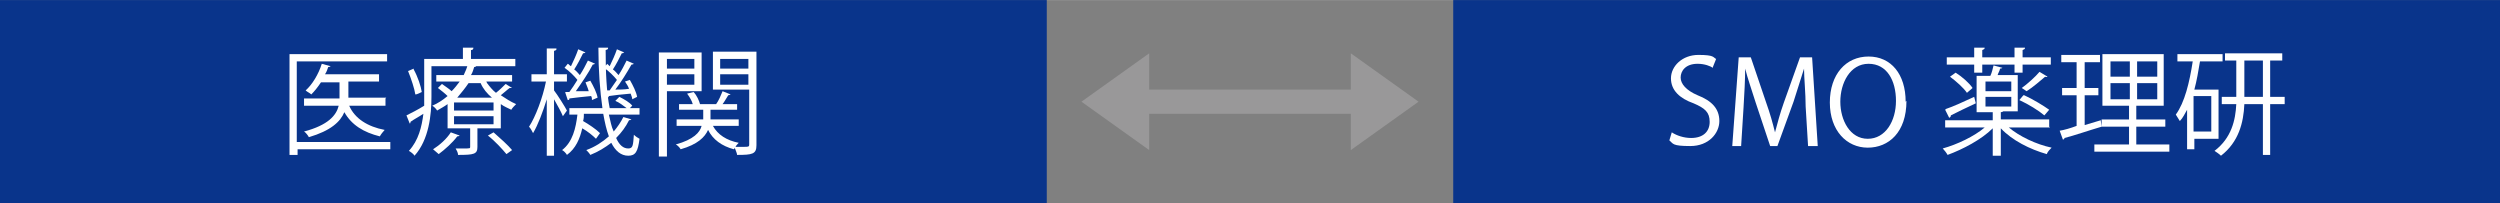
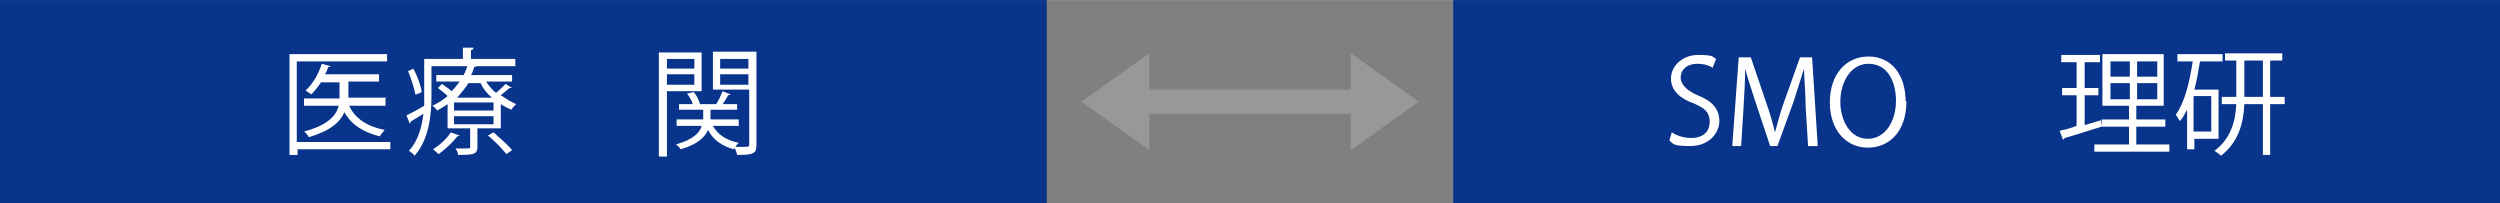
<svg xmlns="http://www.w3.org/2000/svg" id="_レイヤー_1" data-name="レイヤー 1" width="109.4mm" height="8.9mm" version="1.1" viewBox="0 0 310 25.2">
  <rect x="0" y="0" width="310" height="25.2" fill="#808080" stroke="none" />
  <defs>
    <style>
      .cls-1 {
        fill: #09348b;
      }

      .cls-1, .cls-2, .cls-3 {
        stroke-width: 0px;
      }

      .cls-2 {
        fill: #fff;
      }

      .cls-3 {
        fill: #999899;
      }
    </style>
  </defs>
  <g>
    <rect class="cls-3" x="141.7" y="11.1" width="26.5" height="3" />
    <polygon class="cls-3" points="175.9 12.6 167.5 6.6 167.5 18.6 175.9 12.6" />
    <polygon class="cls-3" points="134.1 12.6 142.5 18.6 142.5 6.6 134.1 12.6" />
  </g>
  <g>
    <rect class="cls-1" width="129.8" height="25.2" />
    <g>
      <path class="cls-2" d="M48.4,17.6v.9h-11.5v.7h-1V6.7h12.1v.9h-11.2v10h11.5ZM47.8,12.2v.9h-4.5c.7,1.6,2.3,2.6,4.4,3-.2.2-.5.6-.6.8-2-.5-3.5-1.4-4.4-3-.5,1.2-1.7,2.3-4.4,3.1-.1-.2-.4-.6-.6-.7,3-.8,4-2,4.3-3.2h-4.3v-.9h4.4v-2h-2.3c-.4.6-.8,1.1-1.2,1.5-.2-.2-.5-.3-.7-.5.8-.7,1.6-2,2-3.3l1.1.3c0,0-.1.1-.3.1-.1.3-.2.6-.4.9h6.7v.9h-3.8v2h4.7Z" />
      <path class="cls-2" d="M63.9,8.2h-10.4v3.8c0,2.2-.3,5.3-2.1,7.3-.1-.2-.5-.5-.7-.6,1.2-1.3,1.6-3,1.8-4.6-.6.4-1.2.7-1.6,1,0,.1,0,.2-.1.2l-.4-1c.6-.3,1.4-.7,2.2-1.2,0-.4,0-.7,0-1.1v-4.7h4.8v-1.4h1.3c0,.2-.1.3-.3.3v1.1h5.5v.9ZM51.3,8.6c.5.9.9,2.1,1,2.8-.6.3-.7.3-.8.3-.1-.7-.5-1.9-.9-2.9l.7-.3ZM60.4,10.3c.3.4.7.9,1.1,1.2.4-.3.9-.8,1.2-1.1l.8.5c0,0-.1,0-.3,0-.3.2-.7.6-1.1.9.6.4,1.2.8,1.9,1.1-.2.2-.5.5-.6.7-.4-.2-.9-.4-1.3-.7v3h-2.9v2.3c0,.9-.4,1-2.4,1,0-.3-.2-.6-.3-.8.3,0,.6,0,.9,0,.9,0,.9,0,.9-.2v-2.3h-2.8v-3c-.4.3-.8.5-1.3.8-.1-.2-.4-.5-.6-.6.7-.3,1.3-.7,1.9-1.2-.3-.3-.8-.7-1.2-1l.5-.5c.4.3.9.6,1.2.9.4-.4.7-.8,1-1.2h-2.9v-.8h3.4c.2-.4.4-.9.5-1.3h1.1c0,.2-.1.3-.3.3-.1.3-.2.7-.4,1h5.1v.8h-3.2ZM57,16.8c0,0-.1.1-.3.1-.6.8-1.5,1.6-2.3,2.2-.2-.2-.5-.4-.7-.6.8-.5,1.7-1.3,2.2-2.1l1.1.4ZM61.2,13.7v-1h-4.9v1h4.9ZM61.2,15.4v-1h-4.9v1h4.9ZM58.1,10.3c-.4.6-.9,1.2-1.4,1.8h4.3c-.6-.5-1.1-1.1-1.4-1.8h-1.4ZM62.8,19.1c-.5-.6-1.4-1.6-2.3-2.3l.7-.4c.8.7,1.8,1.6,2.3,2.2l-.7.5Z" />
-       <path class="cls-2" d="M68.7,11.2c.4.5,1.4,2.1,1.6,2.5l-.5.7c-.2-.5-.7-1.4-1.1-2.1v7h-.9v-7c-.5,1.6-1.1,3.2-1.7,4.2-.1-.2-.3-.6-.5-.8.8-1.2,1.7-3.6,2.1-5.6h-1.8v-.9h1.9v-3.2h1.2c0,.2,0,.2-.3.3v2.9h1.6v.9h-1.6v1.2ZM75.5,14.2c.2.8.3,1.5.6,2.1.5-.6.9-1.2,1.2-1.8l1,.3c0,0-.1.1-.3.1-.4.8-.9,1.5-1.6,2.2.4.9.9,1.3,1.5,1.3s.6-.4.7-1.7c.2.2.5.4.7.5-.2,1.6-.5,2.1-1.4,2.1-.9,0-1.6-.6-2.1-1.6-.8.6-1.6,1.1-2.6,1.5-.1-.2-.4-.5-.5-.6,1.1-.4,2-1,2.8-1.7-.3-.8-.5-1.7-.7-2.8h-2.4c0,.3,0,.6-.1.9.7.4,1.6,1,2.1,1.5l-.5.7c-.4-.4-1-.9-1.7-1.3-.3,1.3-.8,2.5-1.9,3.3-.1-.2-.4-.5-.6-.6,1.3-1,1.7-2.7,1.9-4.4h-1v-.8h4.1c-.3-2.1-.5-4.7-.5-7.5h1.2c0,.2,0,.2-.3.3,0,2.7.1,5.2.5,7.2h2.1c-.4-.3-.9-.7-1.4-.9l.5-.5c.6.3,1.3.7,1.6,1.1l-.3.3h1.2v.8h-3.6ZM70.1,11.4h.5c.3-.4.7-1,1-1.5-.4-.5-1-1.1-1.6-1.5l.4-.5c.1,0,.2.2.4.3.3-.6.7-1.5.9-2.1l.9.4c0,0-.1.1-.3.1-.3.6-.7,1.4-1.1,2,.3.2.5.5.7.7.4-.6.7-1.2,1-1.8l.9.4c0,0-.2.1-.3.1-.5,1-1.4,2.3-2.1,3.3h1.6c-.1-.4-.3-.8-.4-1.1l.6-.2c.4.7.8,1.5.9,2.1l-.7.3c0-.2,0-.3-.1-.5-1,.1-2,.2-2.7.3,0,.1,0,.2-.2.2l-.3-.9ZM75.6,11.2c.3-.4.6-.9.9-1.3-.4-.5-1-1.1-1.6-1.5l.4-.5.3.3c.3-.6.7-1.5.9-2.1l.9.4c0,0-.1.1-.3.1-.3.6-.7,1.4-1.1,2,.3.2.5.5.7.7.4-.6.7-1.2,1-1.8l.9.4c0,0-.1.1-.3.1-.5.9-1.3,2.2-2,3.1.5,0,1.1,0,1.7-.1-.1-.3-.3-.6-.5-.9l.6-.2c.4.7.8,1.5.9,2.1l-.6.3c0-.2-.1-.4-.2-.7-1.1.1-2.1.2-2.7.3,0,.1-.1.2-.2.2l-.3-.9h.5Z" />
      <path class="cls-2" d="M87,11.3h-4.3v8.1h-1V6.5h5.3v4.7ZM86.1,7.3h-3.4v1.2h3.4v-1.2ZM82.7,10.5h3.4v-1.3h-3.4v1.3ZM93.8,6.5v11.5c0,1.1-.5,1.2-2.4,1.2,0-.2-.2-.6-.3-.9,0,0,0,.1-.1.2-1.5-.4-2.6-1.2-3.2-2.4-.4.9-1.3,1.8-3.4,2.4-.1-.2-.4-.5-.6-.6,2.2-.6,3-1.5,3.2-2.3h-3.1v-.8h3.3v-1.2h-3v-.7h1.7c-.1-.4-.4-.9-.7-1.3l.8-.2c.4.4.7,1.1.8,1.5h0s2,0,2,0c.3-.4.6-1.1.8-1.6l1,.4c0,0-.2.1-.3.1-.2.3-.4.7-.7,1.1h1.8v.7h-3.3v1.2h3.5v.8h-3.2c.6,1.1,1.7,1.8,3.2,2.1-.1.1-.3.3-.4.5.4,0,.7,0,1,0,.6,0,.7,0,.7-.3v-6.8h-4.5v-4.7h5.4ZM92.8,7.3h-3.5v1.2h3.5v-1.2ZM89.3,10.5h3.5v-1.3h-3.5v1.3Z" />
    </g>
  </g>
  <g>
    <rect class="cls-1" x="180.2" width="129.8" height="25.2" />
    <g>
      <path class="cls-2" d="M212.4,8.4c-.3-.2-1-.5-1.9-.5-1.5,0-2.1.9-2.1,1.7s.7,1.6,2.1,2.2c1.8.7,2.7,1.7,2.7,3.2s-1.3,3.1-3.6,3.1-2.1-.3-2.6-.7l.3-1c.6.4,1.5.7,2.4.7,1.5,0,2.3-.8,2.3-2s-.6-1.7-2-2.3c-1.7-.6-2.8-1.6-2.8-3.1s1.4-2.9,3.4-2.9,1.8.3,2.2.5l-.4,1Z" />
      <path class="cls-2" d="M225.4,18.1h-1.2l-.3-4.9c0-1.6-.2-3.6-.2-4.7h0c-.4,1.2-.8,2.6-1.3,4.1l-2,5.5h-.9l-1.8-5.4c-.5-1.6-1-3-1.3-4.2h0c0,1.3-.1,3.2-.2,4.8l-.3,4.8h-1.1l.8-11h1.5l1.9,5.6c.5,1.4.8,2.5,1.1,3.7h0c.3-1.1.6-2.3,1.1-3.7l2-5.6h1.5l.7,11Z" />
      <path class="cls-2" d="M236.4,12.5c0,3.9-2.2,5.8-4.8,5.8s-4.7-2.1-4.7-5.6,2-5.7,4.8-5.7,4.6,2.2,4.6,5.6ZM228.2,12.6c0,2.3,1.2,4.6,3.4,4.6s3.5-2.2,3.5-4.7-1.1-4.6-3.4-4.6-3.5,2.4-3.5,4.7Z" />
-       <path class="cls-2" d="M254.2,15.8h-5.1c1.3,1.1,3.4,2.1,5.3,2.5-.2.2-.5.5-.6.8-2.1-.6-4.3-1.7-5.7-3.2v3.4h-1v-3.4c-1.4,1.4-3.7,2.6-5.6,3.3-.1-.2-.4-.6-.6-.8,1.8-.5,3.9-1.5,5.2-2.6h-4.9v-.9h5.9v-1h-2v-4.5h1.7c.2-.4.3-.9.4-1.3l1.1.3c0,0-.1.1-.3.1,0,.2-.2.5-.3.8h2.5v4.5h-1.8c0,0-.1.1-.3.1v.9h6v.9ZM241.3,13.5c.9-.3,2.2-.9,3.5-1.5l.2.8c-1.1.5-2.3,1.1-3.1,1.5,0,.1,0,.2-.2.3l-.5-1ZM244.8,9v-1h-3.4v-.9h3.4v-1.2h1.3c0,.2-.1.2-.3.3v.9h4v-1.2h1.3c0,.2-.1.2-.3.3v.9h3.5v.9h-3.5v1h-1v-1h-4v1h-1ZM243.9,11.5c-.4-.6-1.3-1.4-2.1-2l.7-.5c.8.5,1.7,1.3,2.1,1.9l-.7.6ZM246.2,10.1v1.2h3.2v-1.2h-3.2ZM246.2,12v1.2h3.2v-1.2h-3.2ZM251,11.8c1.1.5,2.4,1.3,3.1,1.8l-.6.7c-.7-.6-2-1.4-3.1-1.9l.5-.6ZM250.7,10.9c.7-.5,1.7-1.4,2.2-2l1,.6c0,0-.2.1-.3,0-.6.5-1.5,1.3-2.3,1.8l-.6-.4Z" />
      <path class="cls-2" d="M258.5,11.9v3.6l2-.6c0,0,0,.2.1.8-1.7.5-3.4,1.1-4.6,1.4,0,.1-.1.2-.2.2l-.4-1.1c.6-.1,1.3-.3,2.1-.6v-3.8h-1.8v-.9h1.8v-3.2h-1.9v-.9h4.8v.9h-1.9v3.2h1.7v.9h-1.7ZM265,17.9h4v.9h-9.3v-.9h4.3v-2.2h-3.4v-.9h3.4v-1.7h-3.3v-6.4h7.6v6.4h-3.4v1.7h3.6v.9h-3.6v2.2ZM261.7,7.6v1.9h2.4v-1.9h-2.4ZM261.7,12.3h2.4v-2h-2.4v2ZM267.5,9.5v-1.9h-2.5v1.9h2.5ZM267.5,12.3v-2h-2.5v2h2.5Z" />
      <path class="cls-2" d="M275.1,17.2h-3v1.3h-.9v-4.9c-.3.5-.5,1-.9,1.4-.1-.2-.4-.6-.5-.8,1.1-1.5,1.7-4,2.1-6.6h-1.9v-.9h5.6v.9h-2.8c-.2,1.2-.4,2.4-.7,3.5h3v6.2ZM274.2,16.3v-4.4h-2.2v4.4h2.2ZM283.3,12v.9h-1.8v6.3h-.9v-6.3h-2.3c-.1,2.3-.7,4.7-2.9,6.4-.2-.2-.5-.4-.8-.6,2.1-1.6,2.6-3.8,2.7-5.8h-1.8v-.9h1.8v-4.5h-1.4v-.9h7.1v.9h-1.5v4.5h1.8ZM278.3,12h2.3v-4.5h-2.3v4.5Z" />
    </g>
  </g>
</svg>